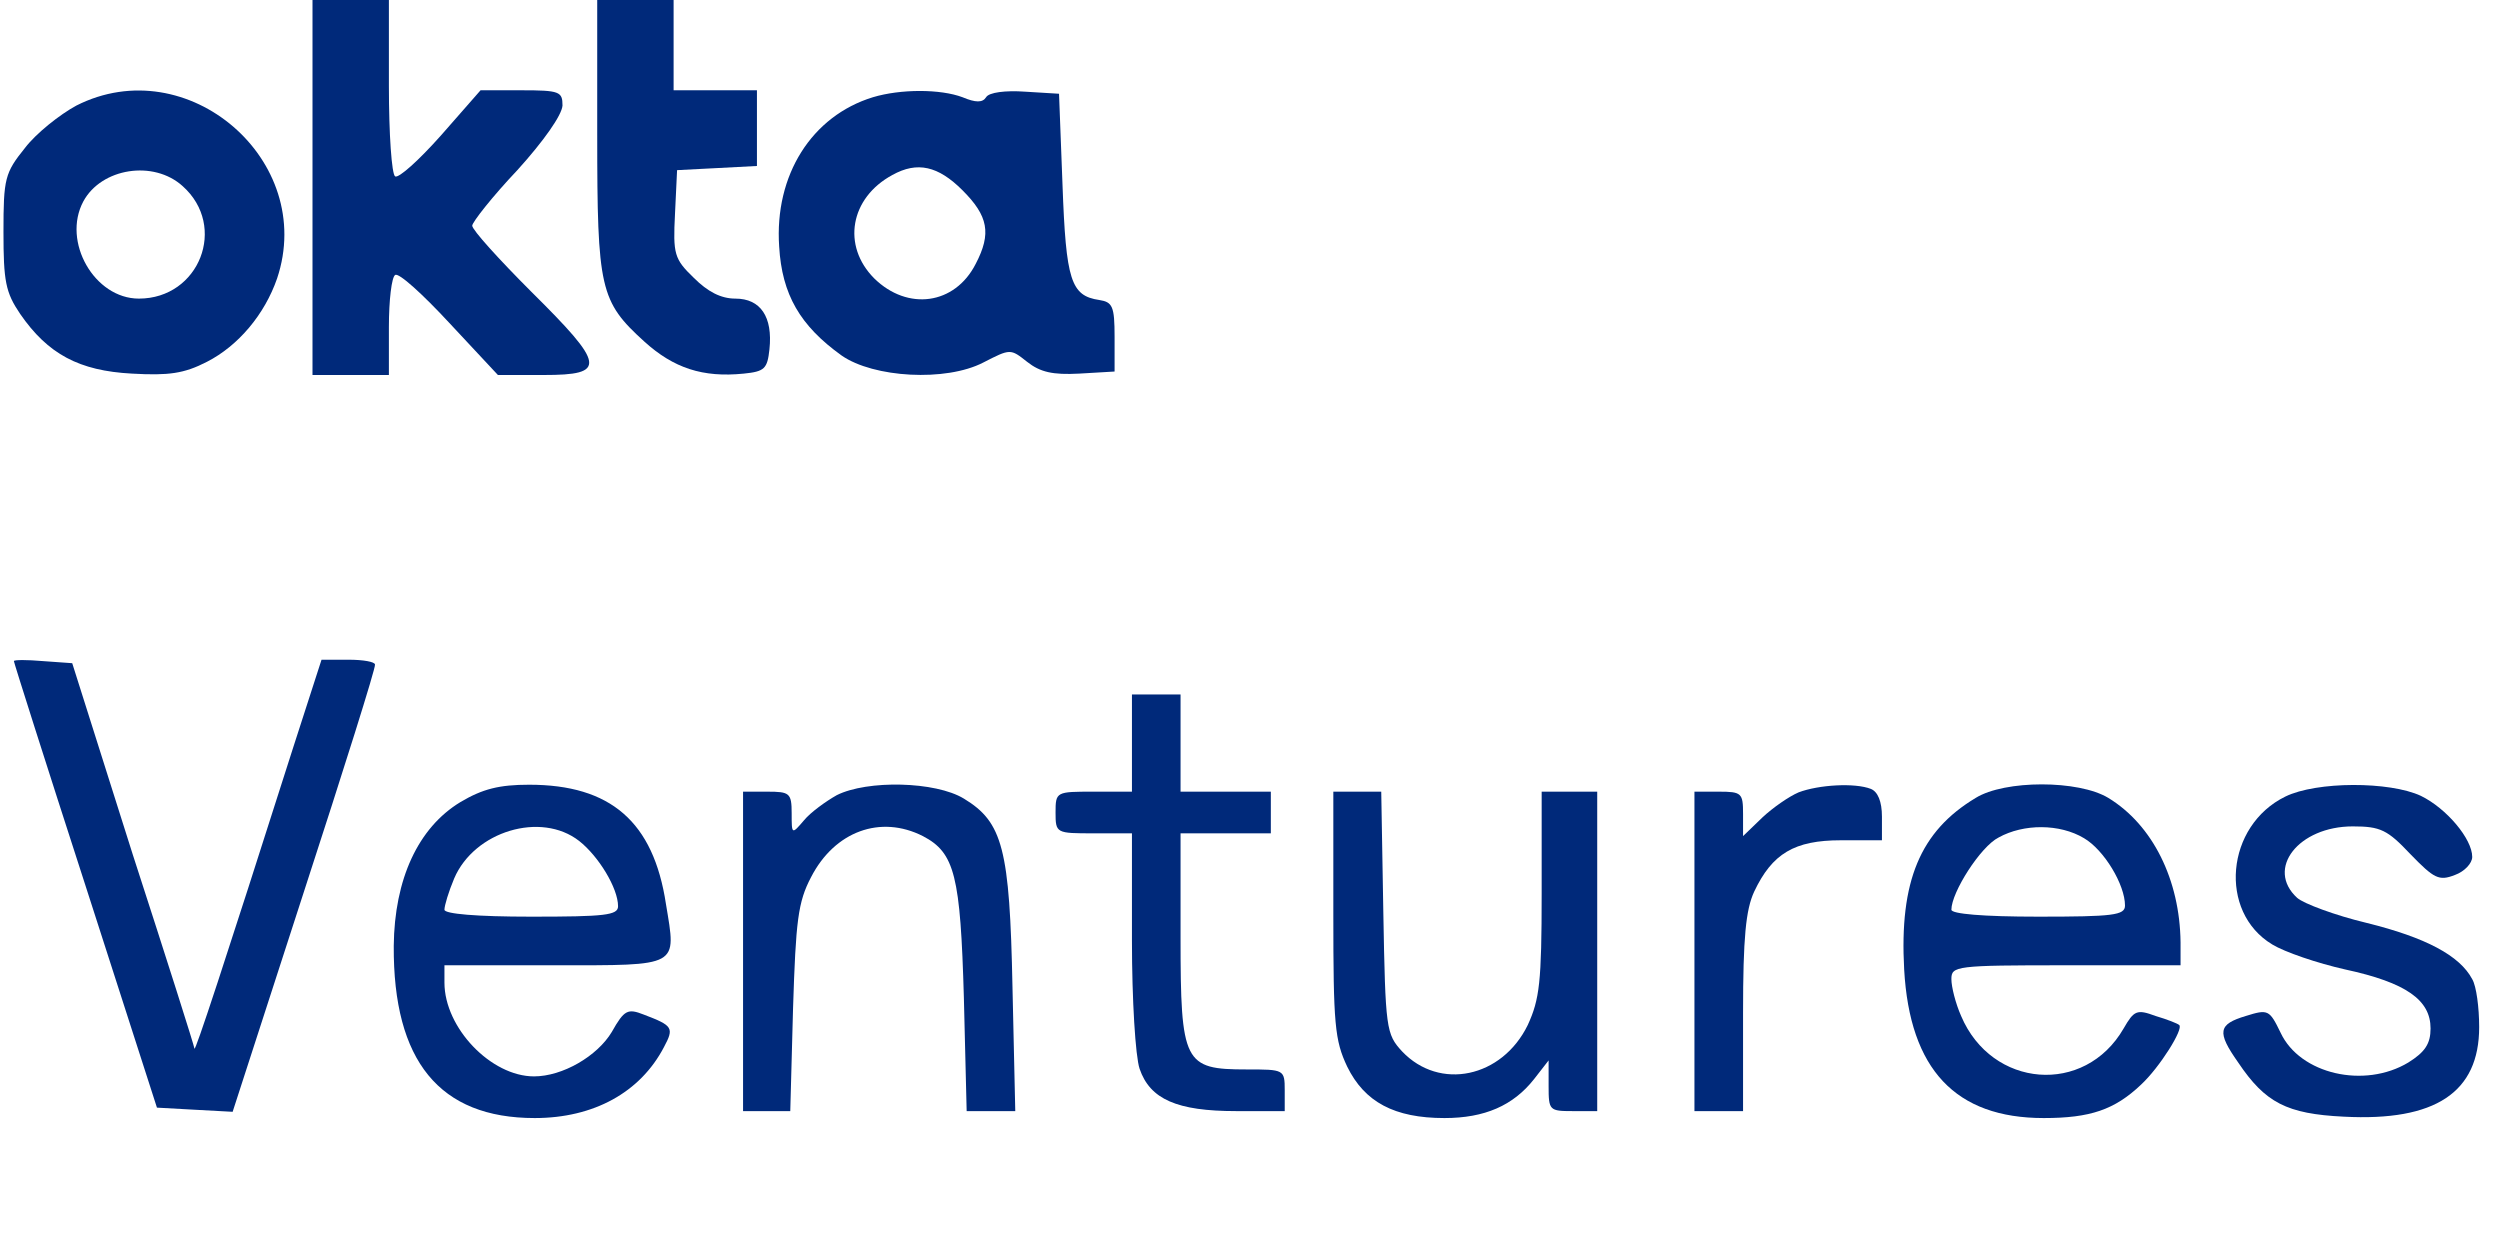
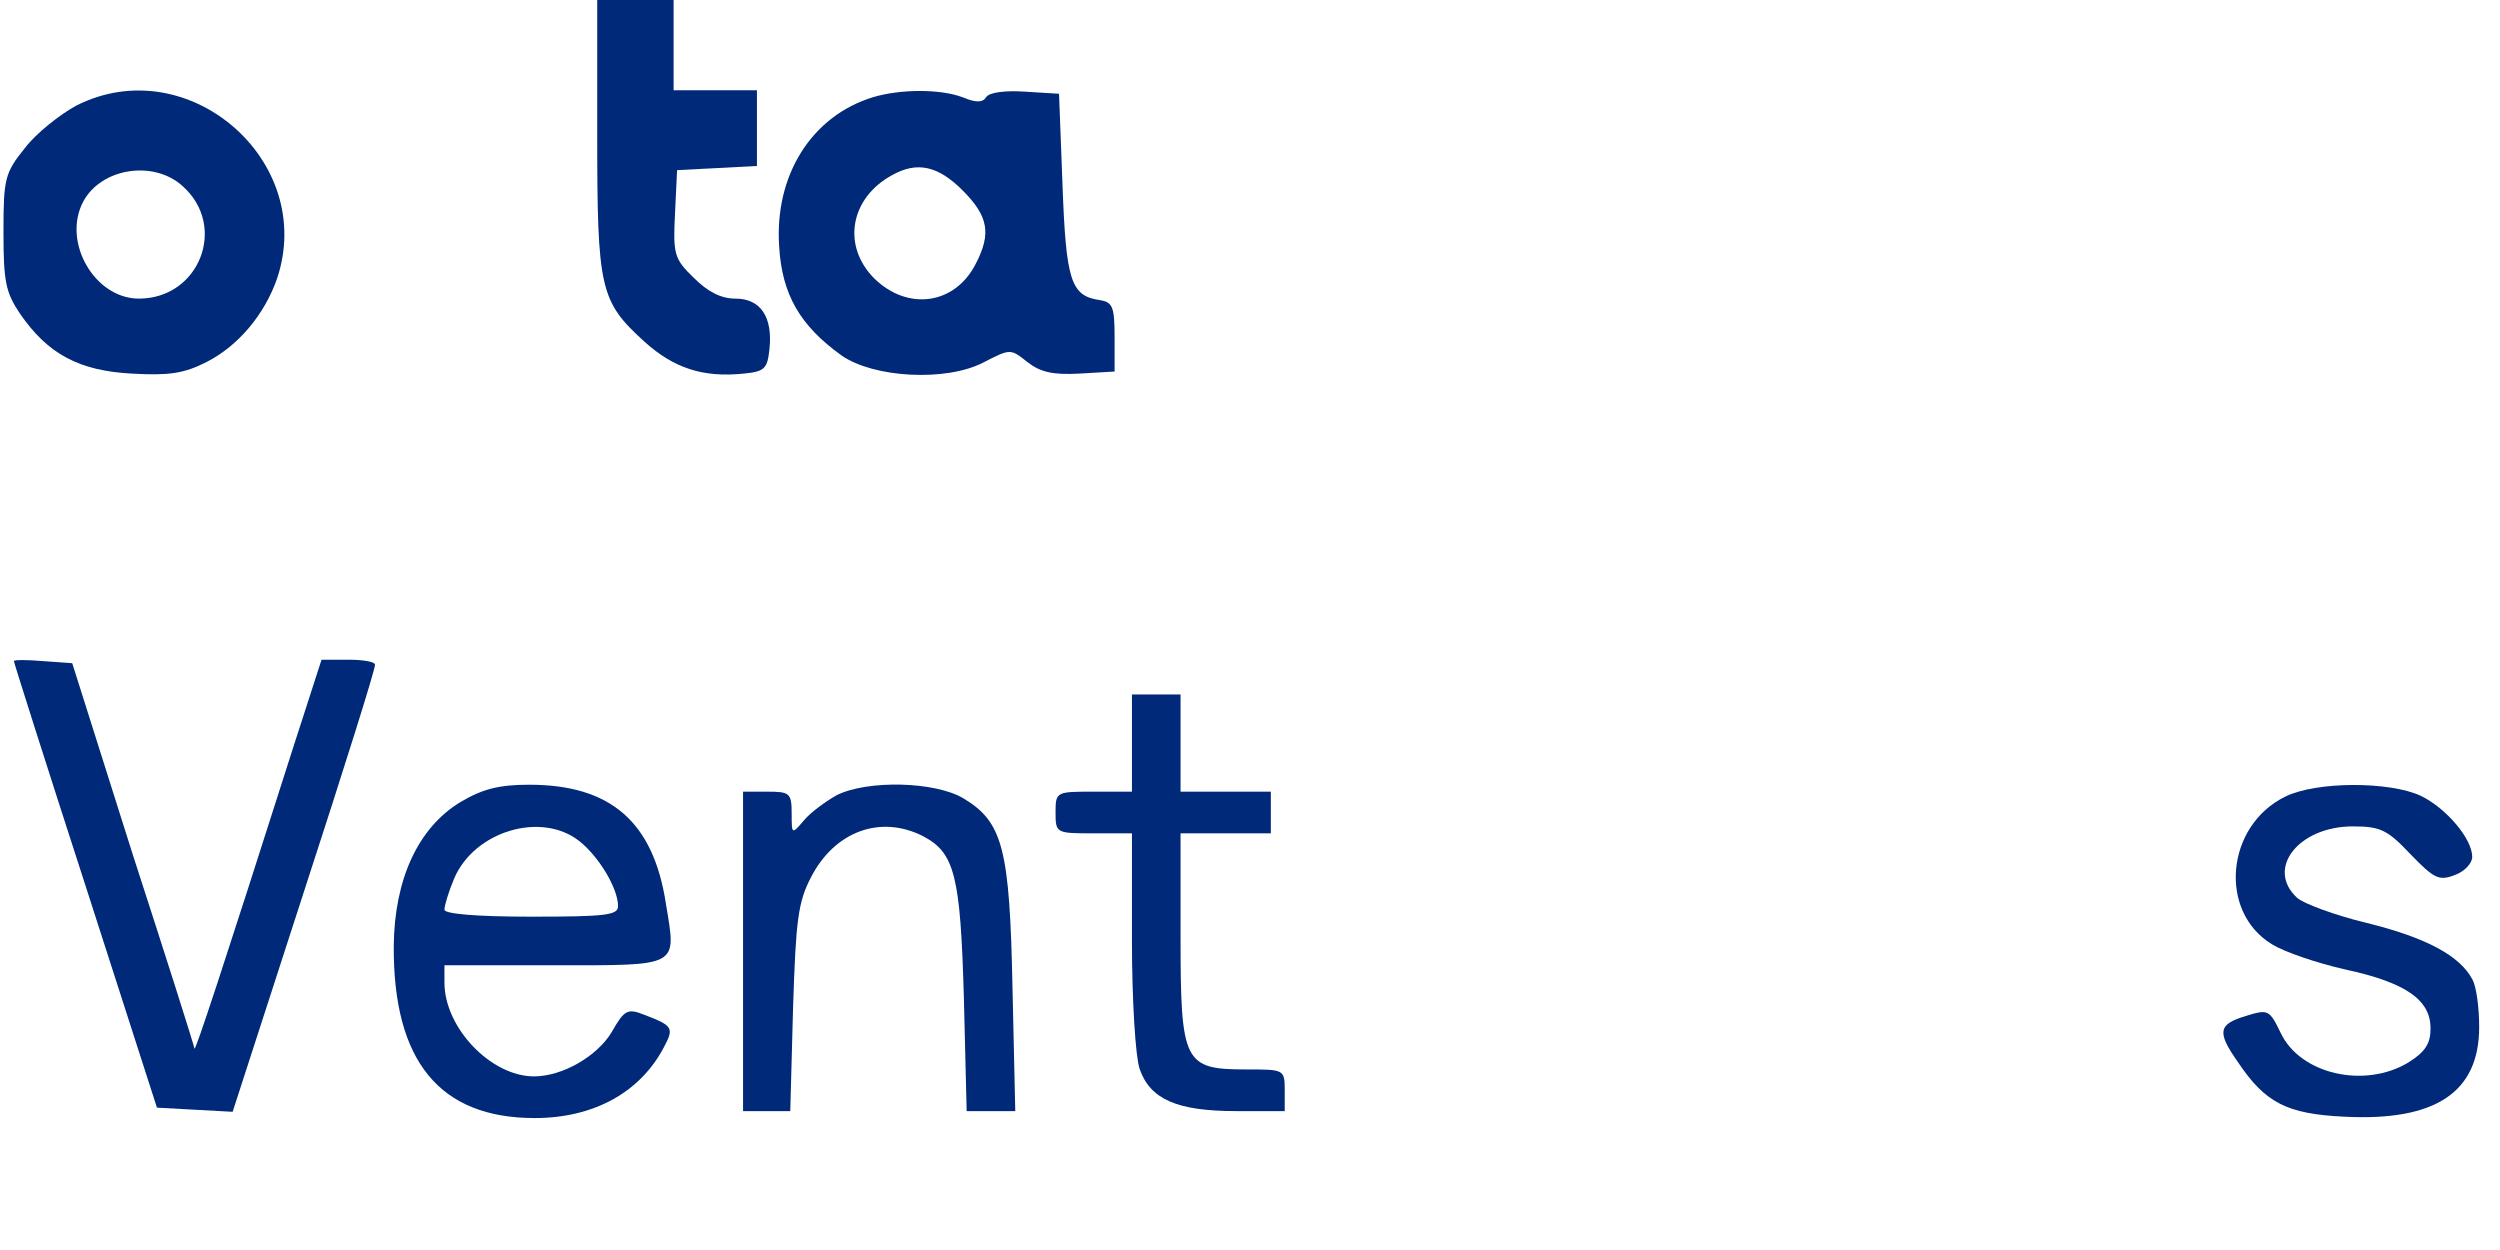
<svg xmlns="http://www.w3.org/2000/svg" version="1.0" width="360pt" height="180pt" viewBox="0 0 360 180" preserveAspectRatio="xMidYMid meet">
  <g transform="translate(0,180) scale(0.1,-0.1)" fill="#00297a" stroke="none">
-     <path d="M450 1530 l0 -270 55 0 55 0 0 69 c0 39 4 72 9 75 5 4 40 -28 78 -69 l70 -75 66 0 c91 0 89 14 -18 120 -47 47 -85 89 -85 95 0 5 29 42 65 80 38 42 64 79 65 93 0 20 -4 22 -59 22 l-59 0 -57 -65 c-32 -36 -61 -62 -66 -59 -5 3 -9 61 -9 130 l0 124 -55 0 -55 0 0 -270z" />
    <path d="M860 1605 c0 -221 4 -239 68 -297 42 -38 84 -52 143 -46 30 3 34 7 37 35 5 47 -13 73 -49 73 -21 0 -40 10 -60 30 -28 27 -30 34 -27 92 l3 63 58 3 57 3 0 54 0 55 -60 0 -60 0 0 65 0 65 -55 0 -55 0 0 -195z" />
    <path d="M110 1648 c-24 -13 -58 -40 -74 -61 -29 -36 -31 -44 -31 -121 0 -71 3 -87 24 -118 40 -58 85 -82 161 -86 53 -3 75 0 108 17 45 23 83 68 101 120 57 170 -129 330 -289 249z m153 -116 c65 -58 24 -162 -63 -162 -64 0 -111 82 -80 140 26 48 101 60 143 22z" />
    <path d="M1257 1660 c-88 -27 -142 -112 -135 -215 4 -69 30 -114 90 -157 46 -32 150 -38 204 -10 39 20 39 20 63 1 19 -15 37 -19 75 -17 l51 3 0 50 c0 44 -3 50 -22 53 -41 6 -48 28 -53 166 l-5 131 -49 3 c-28 2 -52 -1 -56 -8 -5 -8 -15 -8 -34 0 -32 12 -89 12 -129 0z m129 -134 c37 -37 42 -62 19 -106 -30 -59 -98 -68 -146 -21 -47 47 -35 116 26 149 36 20 66 13 101 -22z" />
    <path d="M20 848 c0 -2 46 -147 103 -323 l103 -320 54 -3 55 -3 103 318 c57 175 103 321 102 326 0 4 -17 7 -38 7 l-39 0 -41 -127 c-101 -317 -141 -438 -142 -433 0 3 -40 129 -89 280 l-87 275 -42 3 c-23 2 -42 2 -42 0z" />
    <path d="M1630 730 l0 -70 -55 0 c-54 0 -55 0 -55 -30 0 -30 1 -30 55 -30 l55 0 0 -154 c0 -86 5 -167 11 -185 15 -44 54 -61 139 -61 l70 0 0 30 c0 30 -1 30 -55 30 -90 0 -95 9 -95 190 l0 150 65 0 65 0 0 30 0 30 -65 0 -65 0 0 70 0 70 -35 0 -35 0 0 -70z" />
    <path d="M663 645 c-61 -37 -95 -111 -96 -207 -1 -166 66 -248 203 -248 85 0 152 37 186 102 15 28 13 31 -29 47 -23 9 -28 7 -46 -25 -21 -35 -71 -64 -112 -64 -62 0 -129 70 -129 135 l0 25 159 0 c181 0 175 -3 160 88 -18 119 -80 172 -197 172 -43 0 -67 -6 -99 -25z m171 -56 c28 -22 56 -68 56 -94 0 -13 -19 -15 -125 -15 -79 0 -125 4 -125 10 0 6 6 26 14 45 29 68 125 97 180 54z" />
    <path d="M1205 655 c-16 -9 -38 -25 -47 -36 -18 -21 -18 -21 -18 10 0 29 -3 31 -35 31 l-35 0 0 -230 0 -230 34 0 34 0 4 148 c4 126 7 153 26 189 34 66 100 90 161 59 46 -24 54 -57 59 -233 l4 -163 35 0 35 0 -4 178 c-4 200 -14 238 -70 272 -41 25 -139 27 -183 5z" />
-     <path d="M2590 659 c-14 -6 -37 -22 -52 -36 l-28 -27 0 32 c0 30 -2 32 -35 32 l-35 0 0 -230 0 -230 35 0 35 0 0 141 c0 109 4 149 16 175 26 55 58 74 125 74 l59 0 0 34 c0 22 -6 36 -16 40 -23 9 -75 6 -104 -5z" />
-     <path d="M2845 651 c-80 -48 -110 -120 -103 -247 8 -144 74 -214 201 -214 67 0 102 12 140 48 27 25 62 81 55 86 -2 2 -17 8 -34 13 -27 10 -31 8 -46 -18 -56 -97 -190 -86 -234 18 -8 18 -14 42 -14 53 0 19 6 20 165 20 l165 0 0 33 c-1 90 -40 169 -104 208 -43 26 -149 26 -191 0z m156 -58 c29 -17 59 -67 59 -97 0 -14 -17 -16 -125 -16 -80 0 -125 4 -125 10 0 25 42 91 68 104 36 20 88 20 123 -1z" />
    <path d="M3291 653 c-86 -42 -97 -166 -19 -213 18 -11 65 -27 105 -36 88 -19 123 -44 123 -85 0 -22 -8 -34 -32 -49 -63 -38 -156 -17 -184 43 -16 33 -18 34 -50 24 -40 -12 -42 -23 -11 -67 39 -58 70 -74 152 -78 132 -7 195 35 195 129 0 28 -4 59 -10 69 -18 34 -67 60 -152 81 -46 11 -91 28 -100 36 -46 42 2 103 80 103 40 0 50 -5 83 -40 34 -35 41 -39 64 -30 14 5 25 17 25 26 0 26 -37 70 -74 88 -45 21 -150 21 -195 -1z" />
-     <path d="M1920 483 c0 -158 2 -181 20 -219 25 -51 68 -74 140 -74 58 0 99 18 129 56 l21 27 0 -37 c0 -35 1 -36 35 -36 l35 0 0 230 0 230 -40 0 -40 0 0 -147 c0 -127 -3 -152 -20 -189 -37 -76 -127 -95 -181 -38 -23 25 -24 32 -27 200 l-3 174 -35 0 -34 0 0 -177z" />
  </g>
</svg>